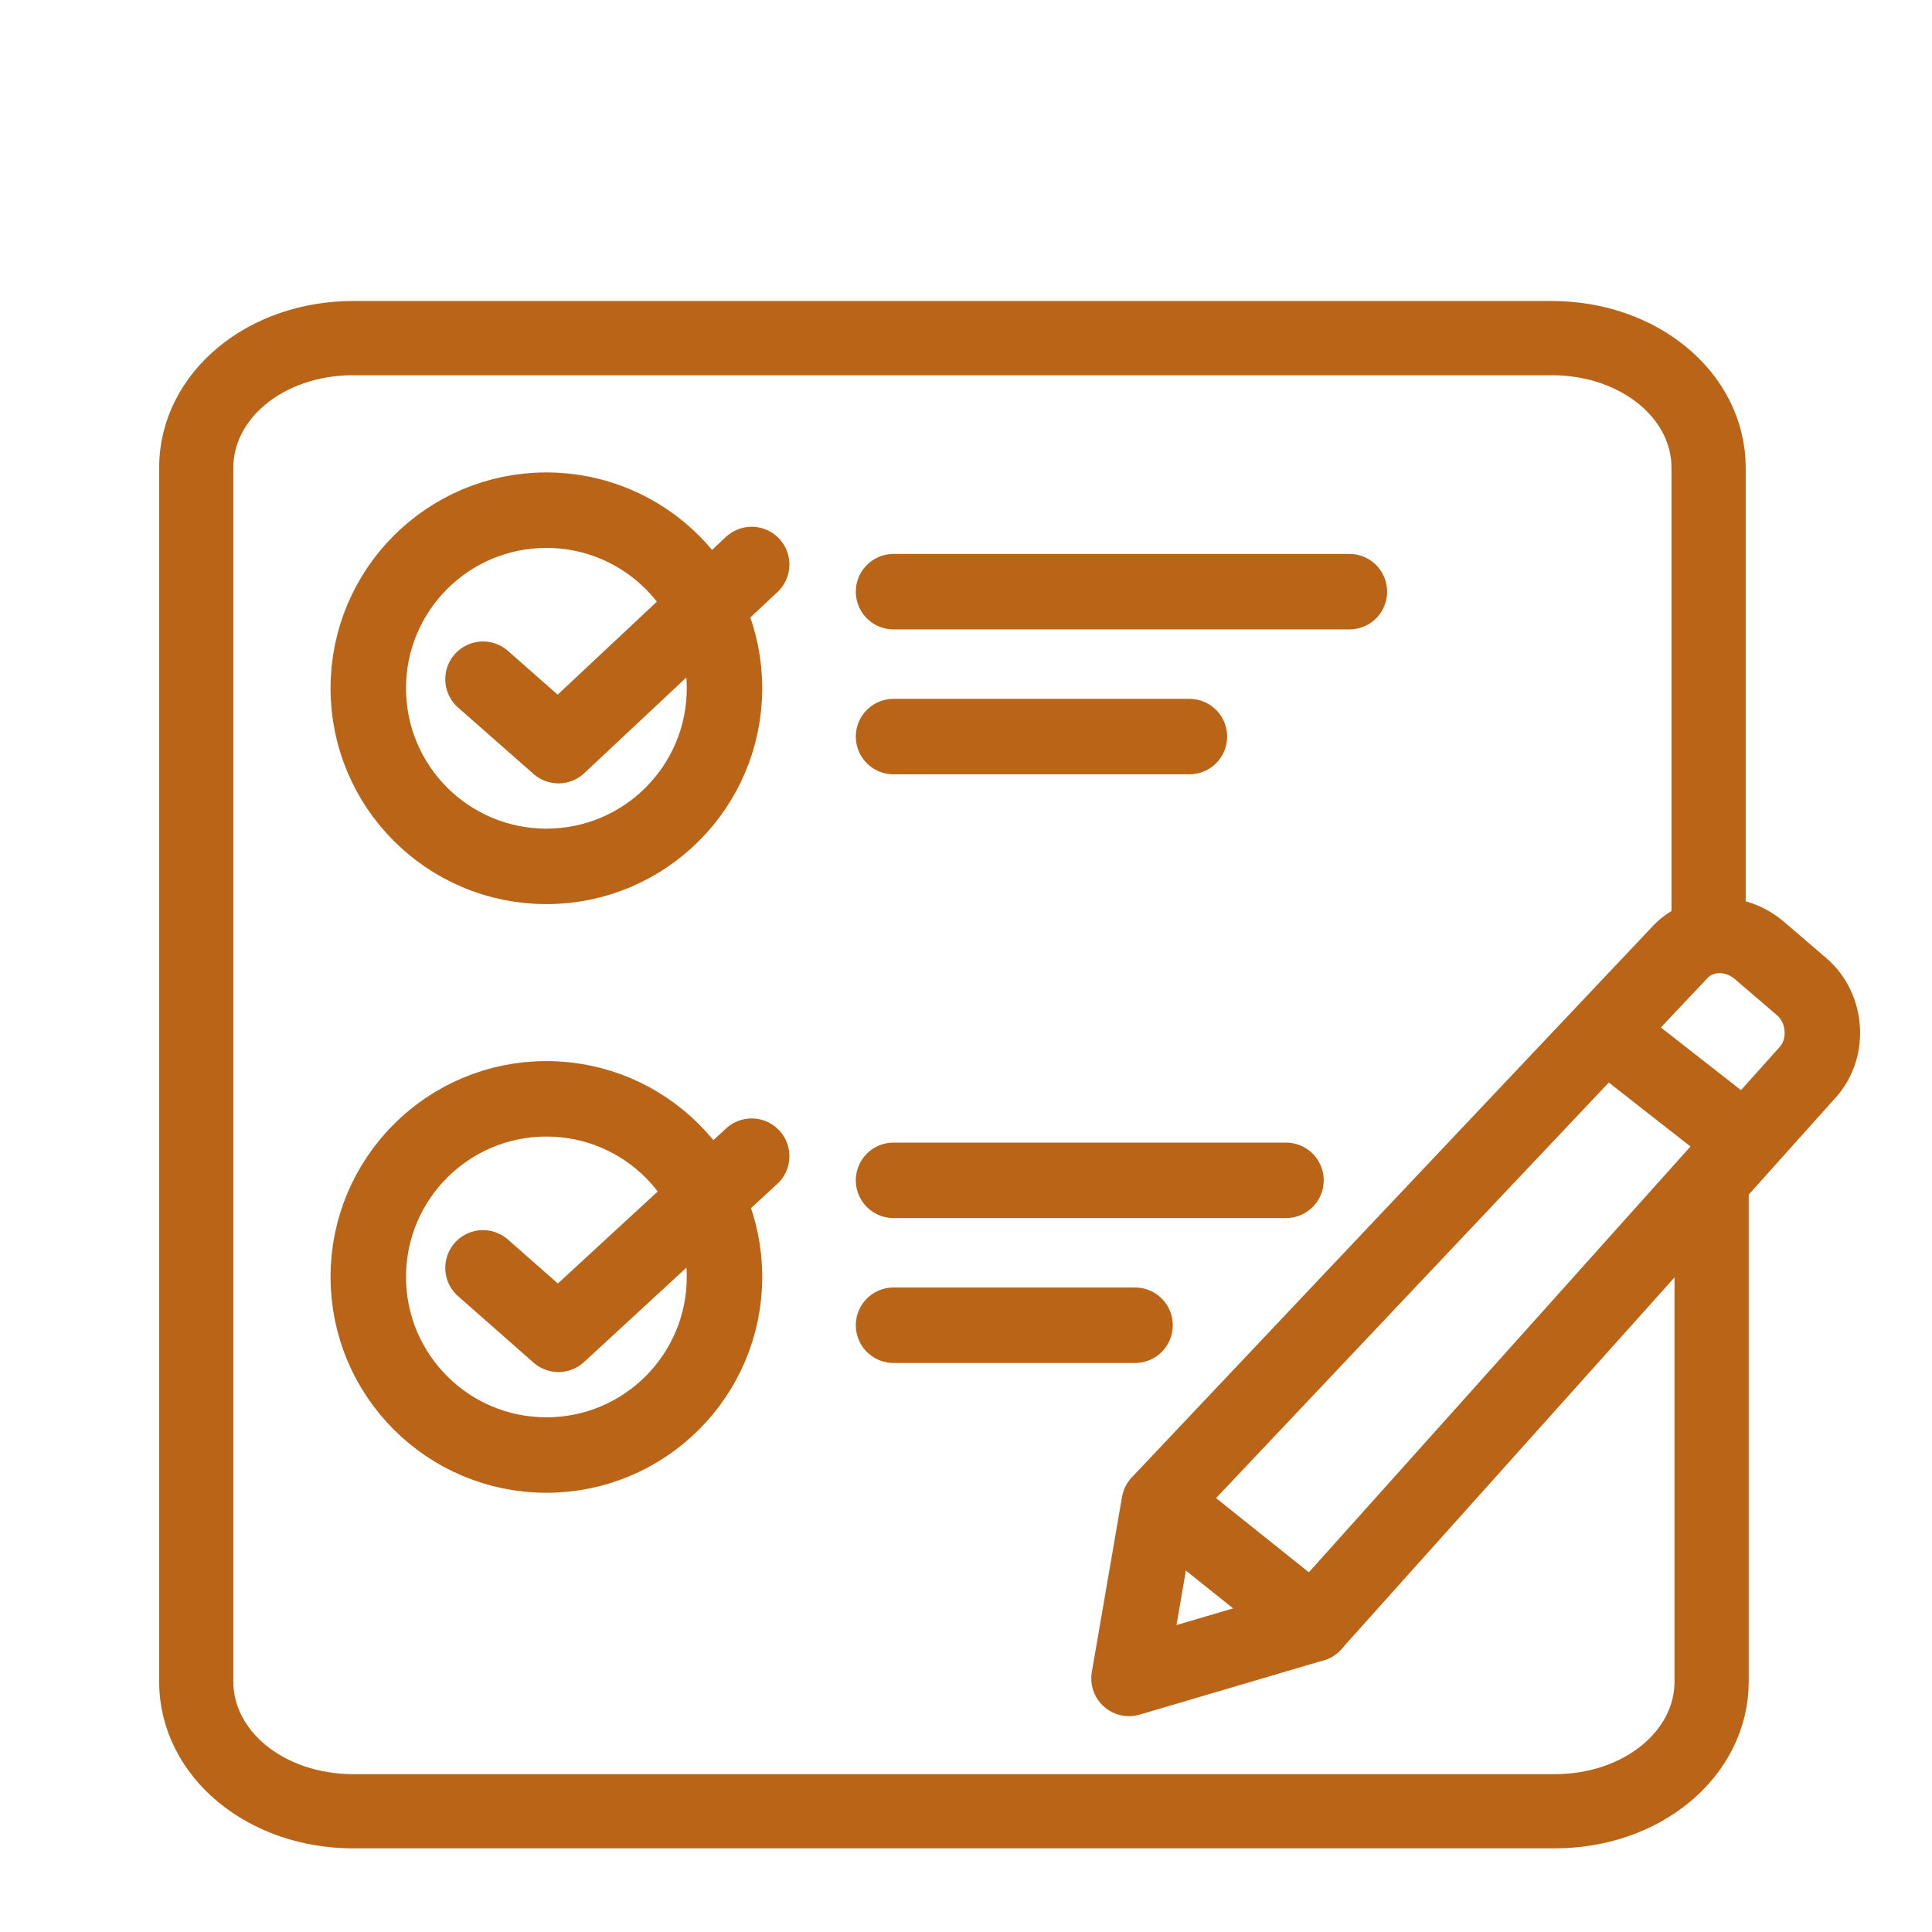
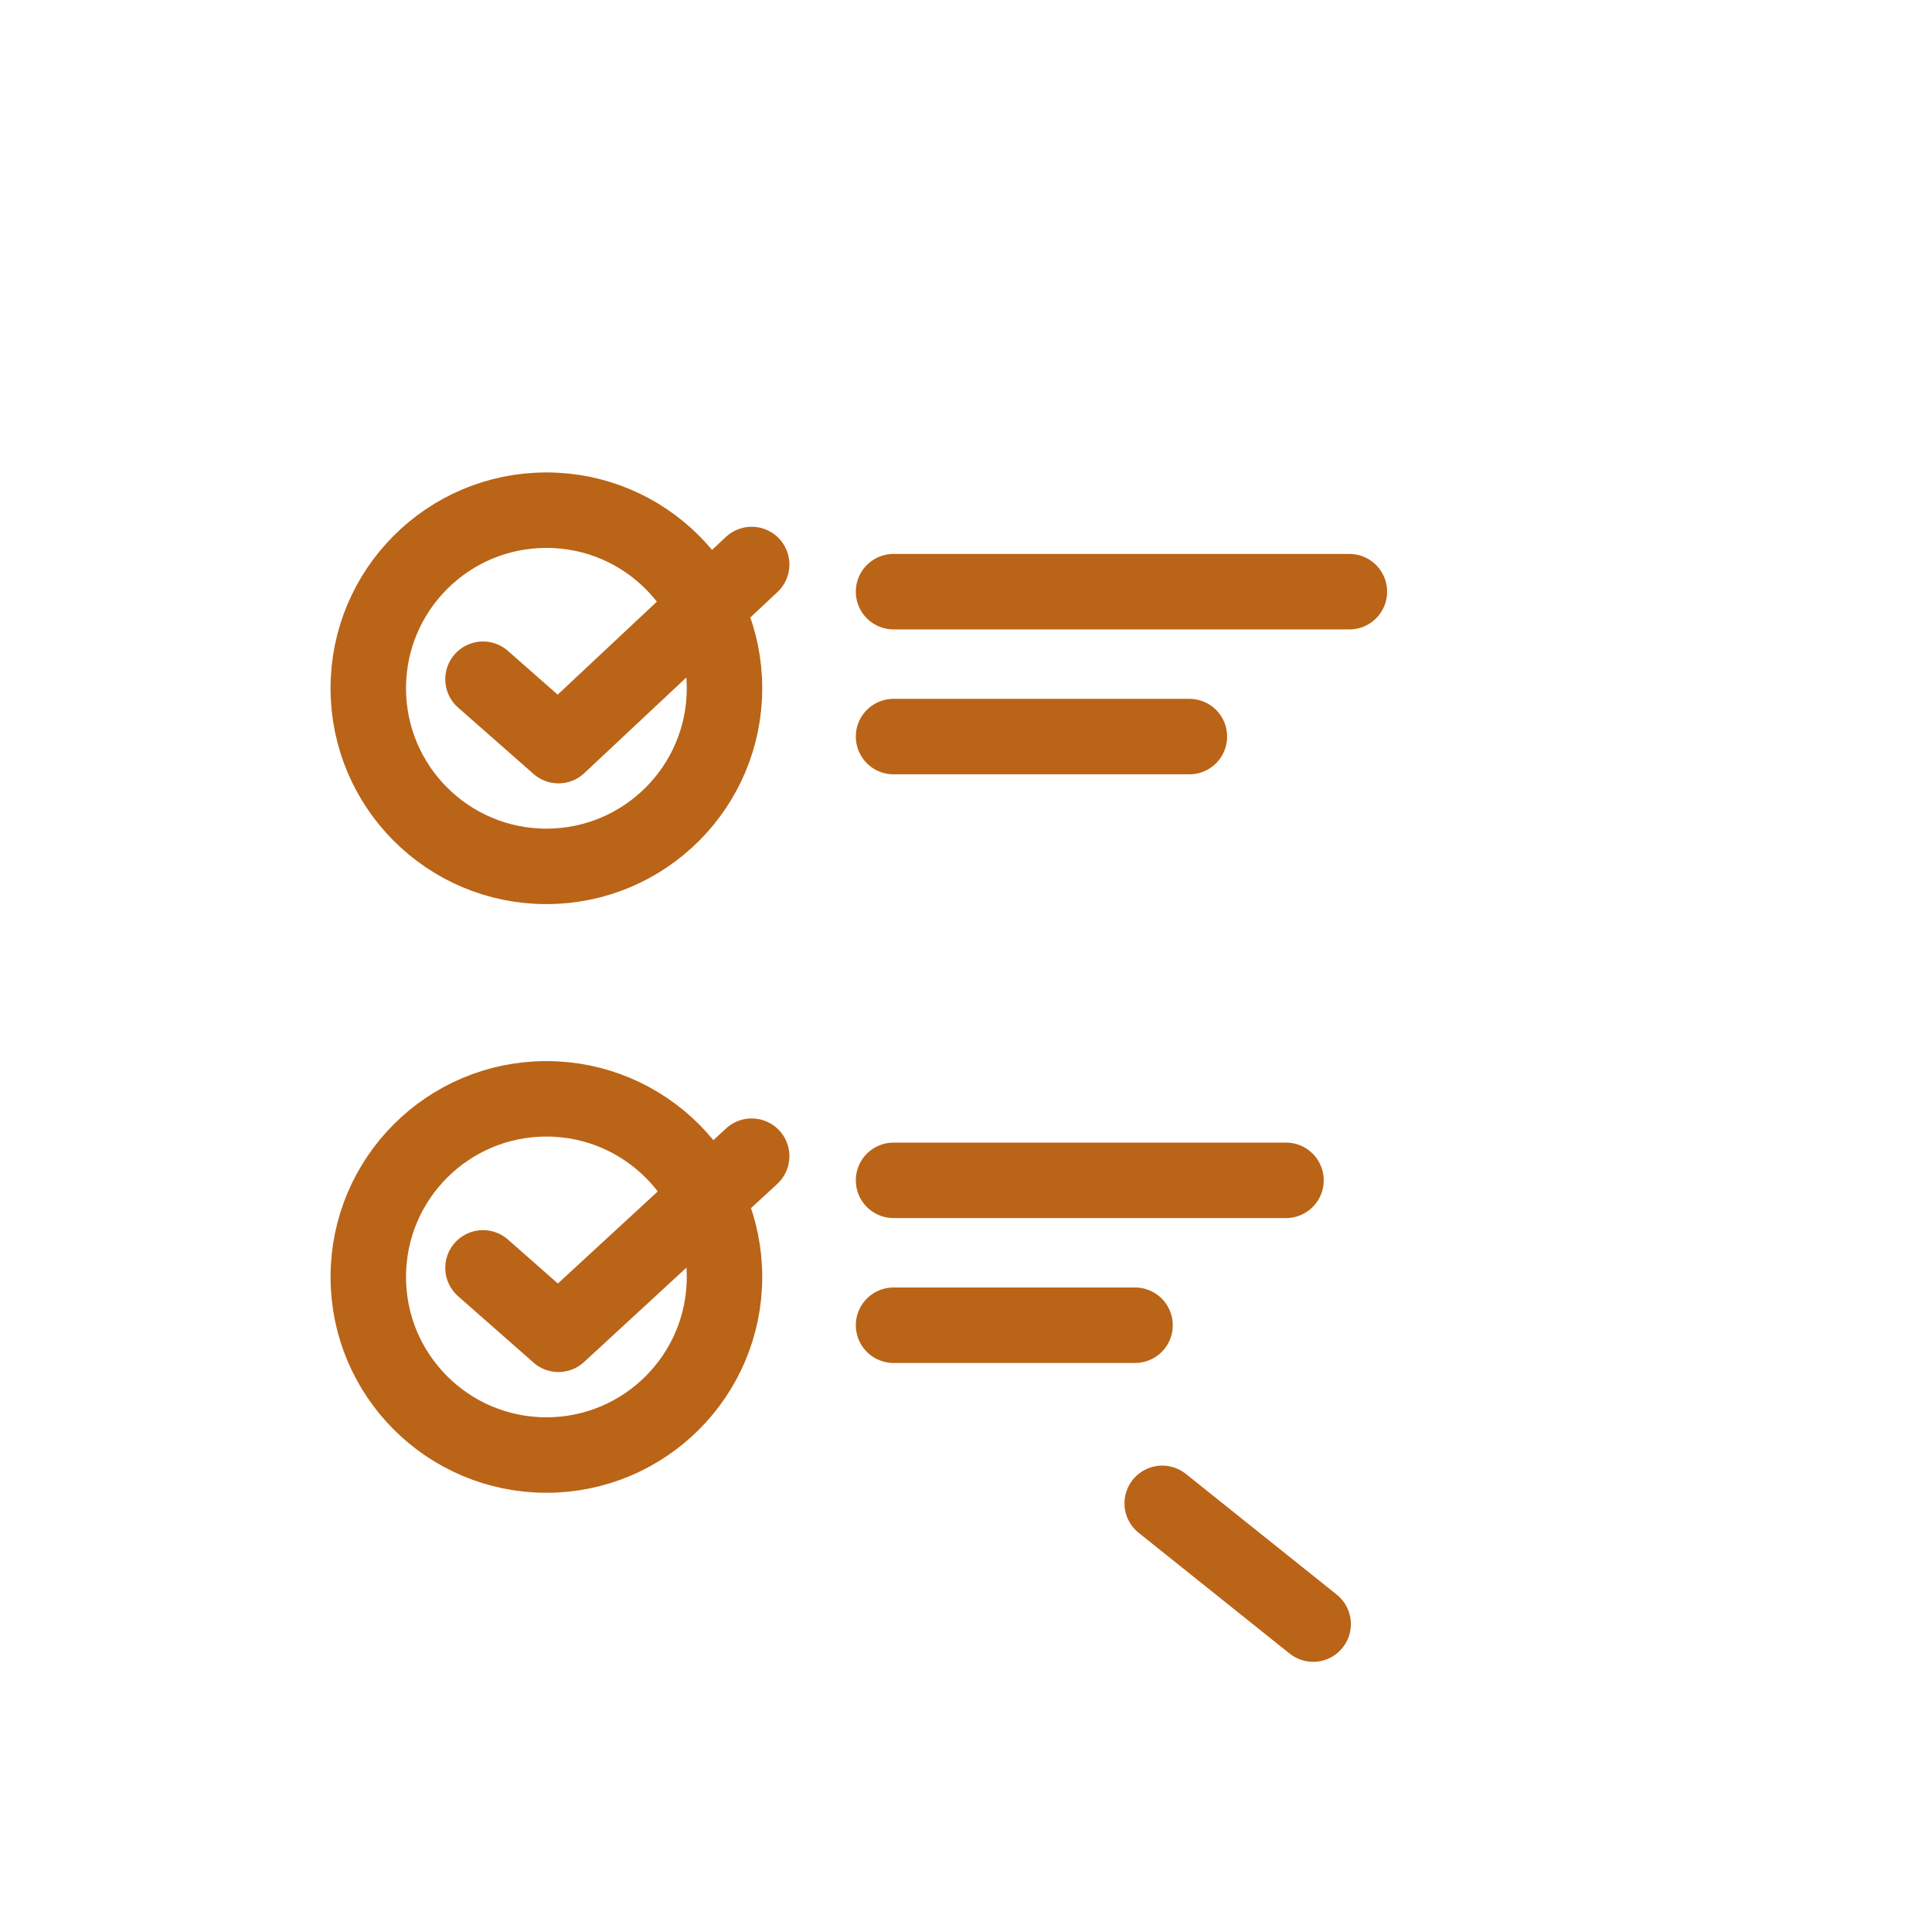
<svg xmlns="http://www.w3.org/2000/svg" version="1.1" id="Capa_1" x="0px" y="0px" viewBox="0 0 64 64" style="enable-background:new 0 0 64 64;" xml:space="preserve">
  <style type="text/css">
	.st0{fill:none;stroke:#BA6417;stroke-width:2.5;stroke-linecap:round;stroke-linejoin:round;stroke-miterlimit:10;}
	.st1{fill:none;stroke:#BA6417;stroke-width:2.458;stroke-linecap:round;stroke-linejoin:round;stroke-miterlimit:10;}
</style>
  <g>
    <circle class="st0" cx="18.1" cy="22.8" r="5.9" />
    <polyline class="st0" points="16,22.5 18.5,24.7 24.9,18.7  " />
    <line class="st0" x1="29.6" y1="19.6" x2="44.7" y2="19.6" />
    <line class="st0" x1="29.6" y1="24.4" x2="39.4" y2="24.4" />
    <circle class="st0" cx="18.1" cy="42.3" r="5.9" />
    <polyline class="st0" points="16,42 18.5,44.2 24.9,38.3  " />
    <line class="st0" x1="29.6" y1="39.1" x2="42.6" y2="39.1" />
    <line class="st0" x1="29.6" y1="43.9" x2="37.6" y2="43.9" />
-     <path class="st0" d="M37.4,55.6l1-5.8l17.2-18.2c0.7-0.8,1.9-0.8,2.7-0.1l1.4,1.2c0.8,0.7,0.9,2,0.2,2.8L43.5,53.8L37.4,55.6z" />
    <line class="st0" x1="43.5" y1="53.8" x2="38.5" y2="49.8" />
-     <line class="st0" x1="57.8" y1="37.8" x2="53.2" y2="34.2" />
-     <path class="st1" d="M56.6,30.4l0-14.9c0-2.4-2.3-4.3-5.2-4.3H11.7c-2.9,0-5.2,1.9-5.2,4.3v40.2c0,2.4,2.3,4.3,5.2,4.3h39.8   c2.9,0,5.2-1.9,5.2-4.3V39.4" />
  </g>
</svg>